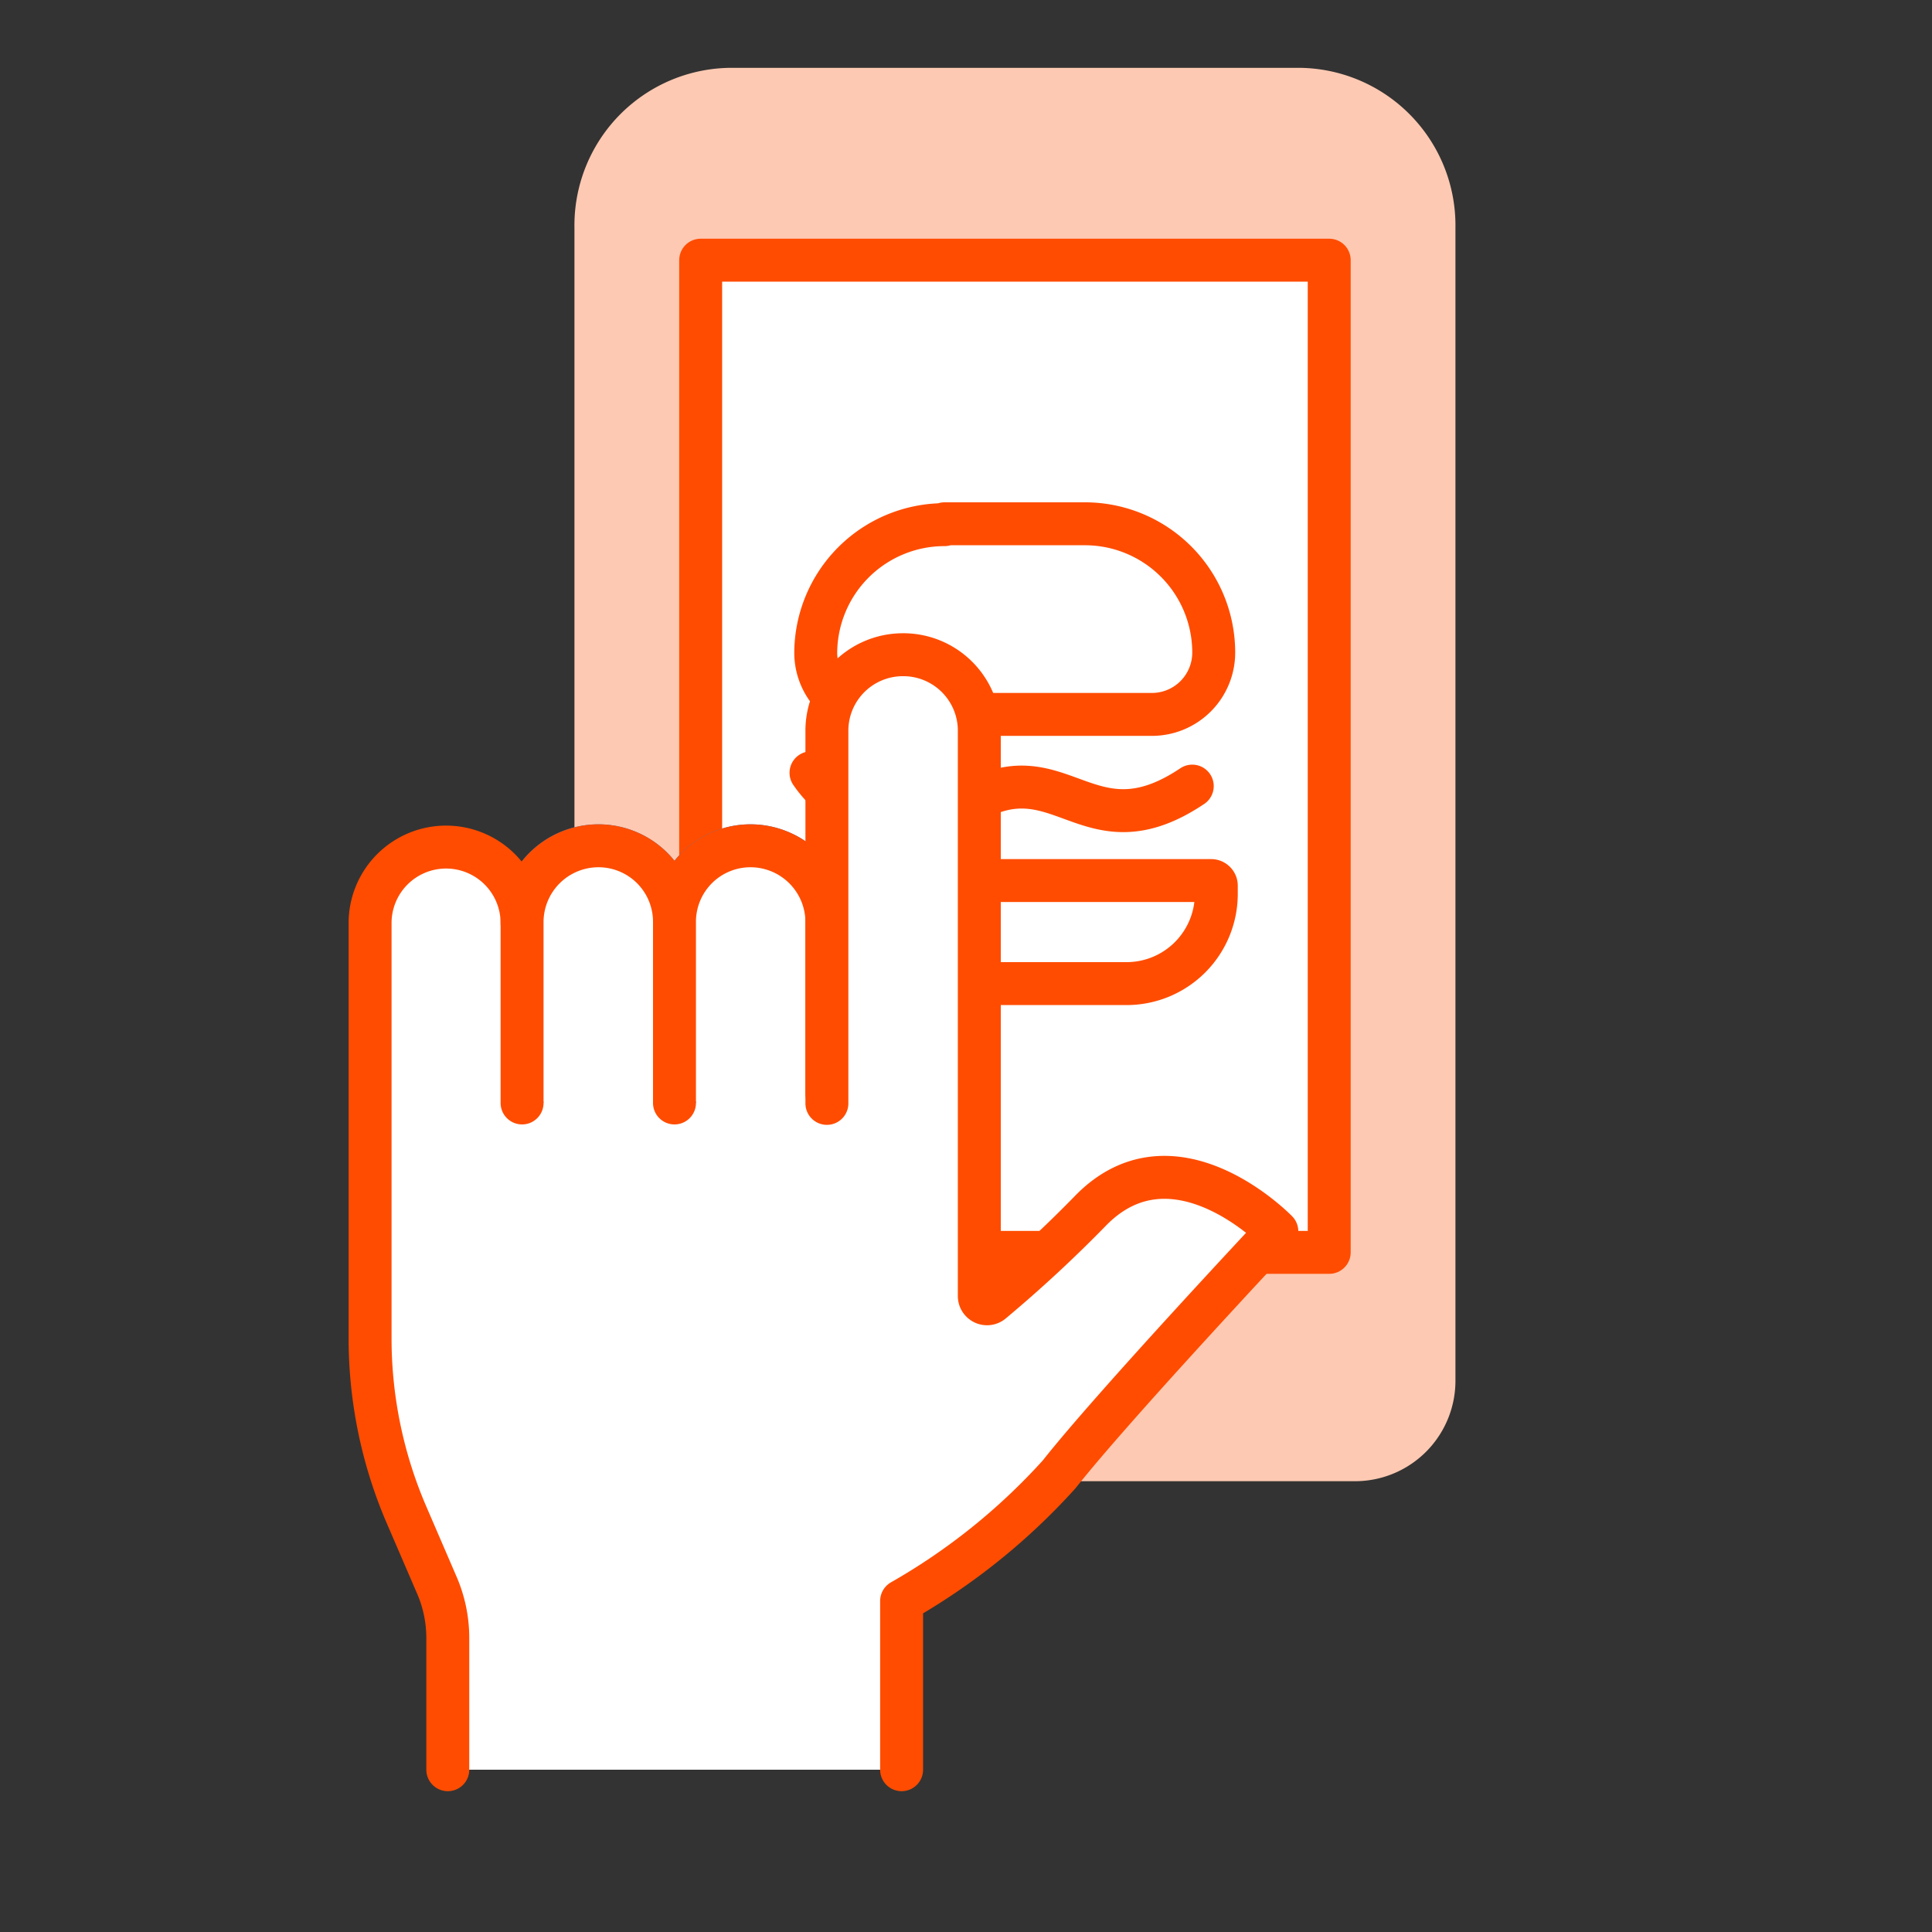
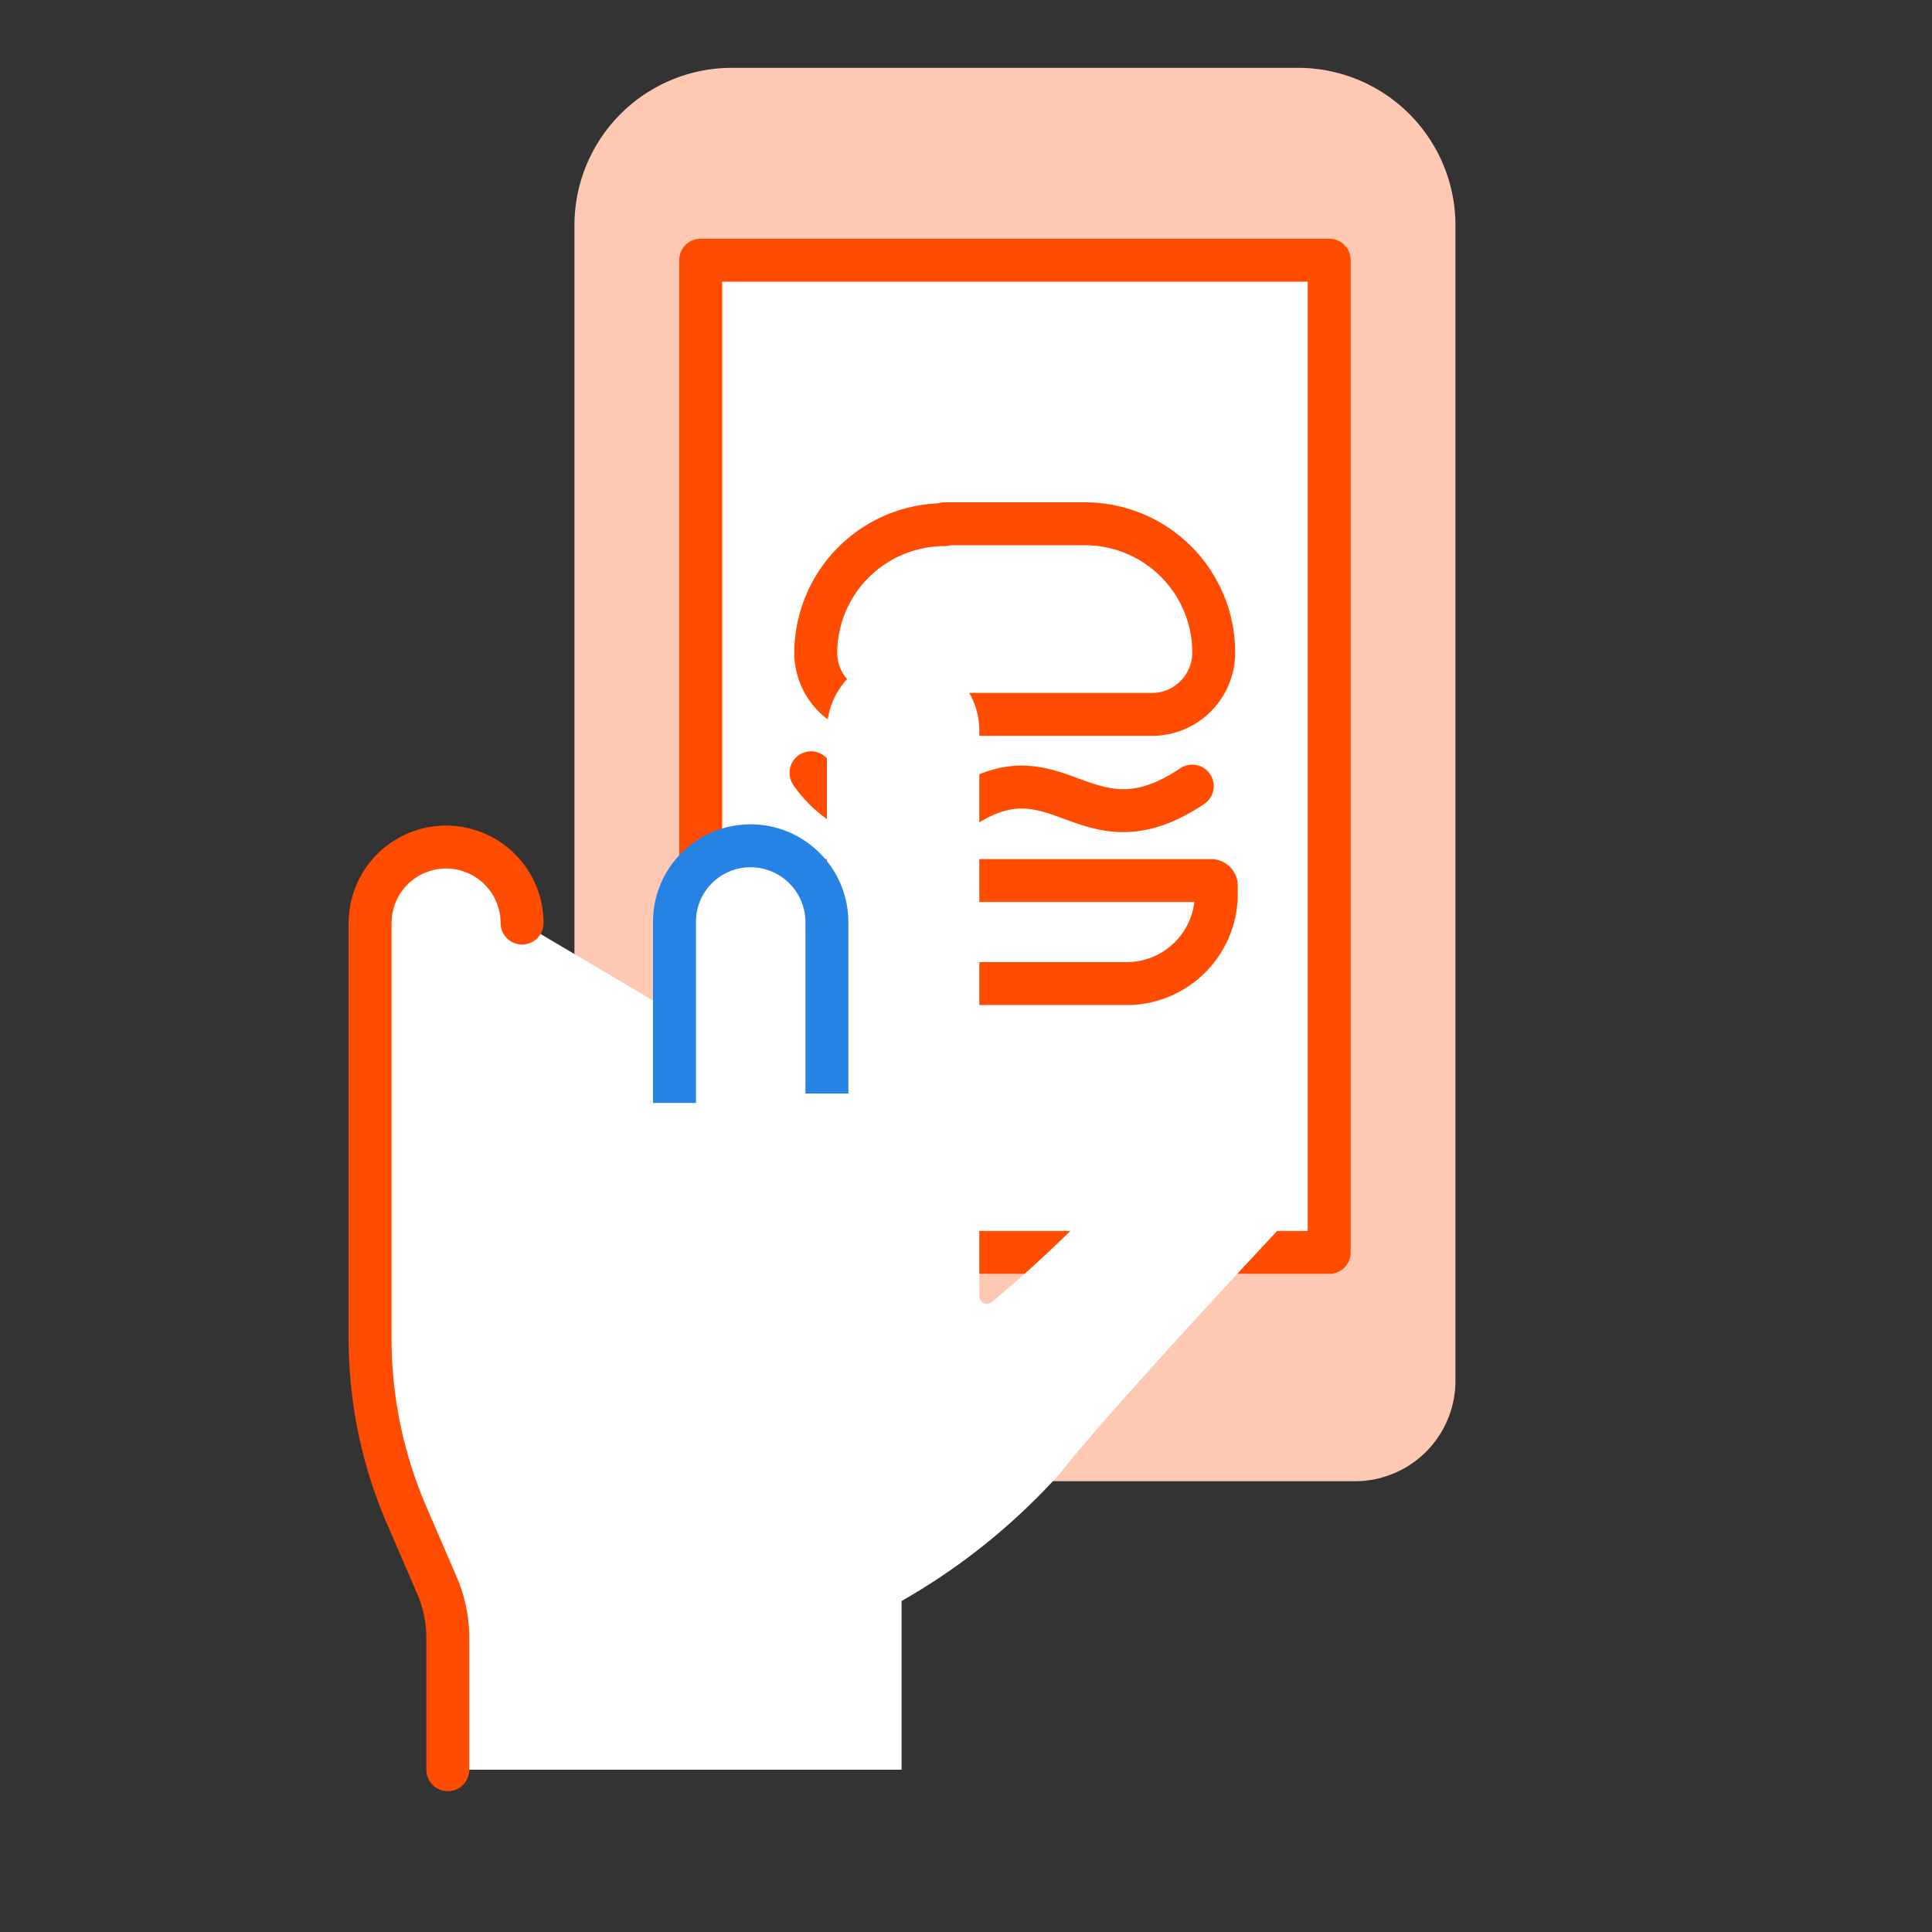
<svg xmlns="http://www.w3.org/2000/svg" class="orange-icon icon--xl" width="90" height="90" viewBox="0 0 45 45">
  <rect x="0" y="0" width="45" height="45" fill="#333333" stroke="none" />
  <g>
    <g>
      <g>
        <path d="M13.88,5.3V32.17A1.84,1.84,0,0,0,15.69,34h15.9a1.84,1.84,0,0,0,1.81-1.87V5.3a3.17,3.17,0,0,0-3.12-3.22H17A3.17,3.17,0,0,0,13.88,5.3Z" fill="#FEC9B2" stroke="#FEC9B2" stroke-linecap="round" stroke-linejoin="round" class="filled-dark" />
        <rect x="16.32" y="6.06" width="14.64" height="23.11" fill="#FFFFFF" stroke="#FF4C00" stroke-linecap="round" stroke-linejoin="round" class="stroke" />
      </g>
      <line x1="23.62" y1="31.54" x2="23.65" y2="31.54" fill="none" stroke="#2683E3" stroke-linecap="round" stroke-linejoin="round" stroke-width="2px" />
    </g>
    <g>
      <g>
        <path d="M22,12.2h3.27a3,3,0,0,1,3,3v0a1.44,1.44,0,0,1-1.44,1.44H20.45A1.44,1.44,0,0,1,19,15.22v0a3,3,0,0,1,3-3Z" fill="#FFFFFF" stroke="#FF4C00" stroke-linecap="round" stroke-linejoin="round" class="stroke" />
        <path d="M19.13,20.51h9.08a.12.12,0,0,1,.12.12v.19a2.09,2.09,0,0,1-2.09,2.09H21.1A2.09,2.09,0,0,1,19,20.82v-.19a.12.12,0,0,1,.12-.12Z" fill="#FFFFFF" stroke="#FF4C00" stroke-linecap="round" stroke-linejoin="round" class="stroke" />
      </g>
      <path d="M18.89,18a2.67,2.67,0,0,0,3.61.76c2.19-1.39,2.81,1.2,5.27-.45" fill="#FFFFFF" stroke="#FF4C00" stroke-linecap="round" stroke-linejoin="round" class="stroke" />
    </g>
    <g>
      <g>
        <path d="M12.16,21.5a1.77,1.77,0,0,0-1.77-1.77h0A1.77,1.77,0,0,0,8.62,21.5v9.66a10.39,10.39,0,0,0,.86,4.15l.69,1.6a3.1,3.1,0,0,1,.26,1.24v3.07H21V37.29a14.83,14.83,0,0,0,3.67-2.95c1.27-1.61,5.07-5.66,5.07-5.66s-2.37-2.45-4.31-.51a30.8,30.8,0,0,1-2.33,2.16.18.18,0,0,1-.29-.14V17A1.77,1.77,0,0,0,21,15.25h0A1.77,1.77,0,0,0,19.26,17v8.7" fill="#FFFFFF" />
-         <path d="M15.71,25.47v-4a1.77,1.77,0,0,0-1.77-1.77h0a1.78,1.78,0,0,0-1.78,1.77v4.22" fill="#FFFFFF" stroke="#2683E3" stroke-miterlimit="10" />
        <path d="M19.26,25.47v-4a1.78,1.78,0,0,0-1.78-1.77h0a1.77,1.77,0,0,0-1.77,1.77v4.22" fill="#FFFFFF" stroke="#2683E3" stroke-miterlimit="10" />
      </g>
      <g>
        <path d="M12.16,21.5a1.77,1.77,0,0,0-1.77-1.77h0A1.77,1.77,0,0,0,8.62,21.5v9.66a10.39,10.39,0,0,0,.86,4.15l.69,1.6a3.1,3.1,0,0,1,.26,1.24v3.07" fill="#FFFFFF" stroke="#FF4C00" stroke-linecap="round" stroke-linejoin="round" class="stroke" />
-         <path d="M15.71,25.47v-4a1.77,1.77,0,0,0-1.77-1.77h0a1.78,1.78,0,0,0-1.78,1.77v4.22" fill="#FFFFFF" stroke="#FF4C00" stroke-linecap="round" stroke-linejoin="round" class="stroke" />
-         <path d="M19.26,25.47v-4a1.78,1.78,0,0,0-1.78-1.77h0a1.77,1.77,0,0,0-1.77,1.77v4.22" fill="#FFFFFF" stroke="#FF4C00" stroke-linecap="round" stroke-linejoin="round" class="stroke" />
-         <path d="M21,41.22V37.29a14.83,14.83,0,0,0,3.67-2.95c1.27-1.61,5.07-5.66,5.07-5.66s-2.37-2.45-4.31-.51a30.8,30.8,0,0,1-2.33,2.16.18.18,0,0,1-.29-.14V17A1.77,1.77,0,0,0,21,15.25h0A1.77,1.77,0,0,0,19.26,17v8.7" fill="#FFFFFF" stroke="#FF4C00" stroke-linecap="round" stroke-linejoin="round" class="stroke" />
      </g>
    </g>
  </g>
</svg>